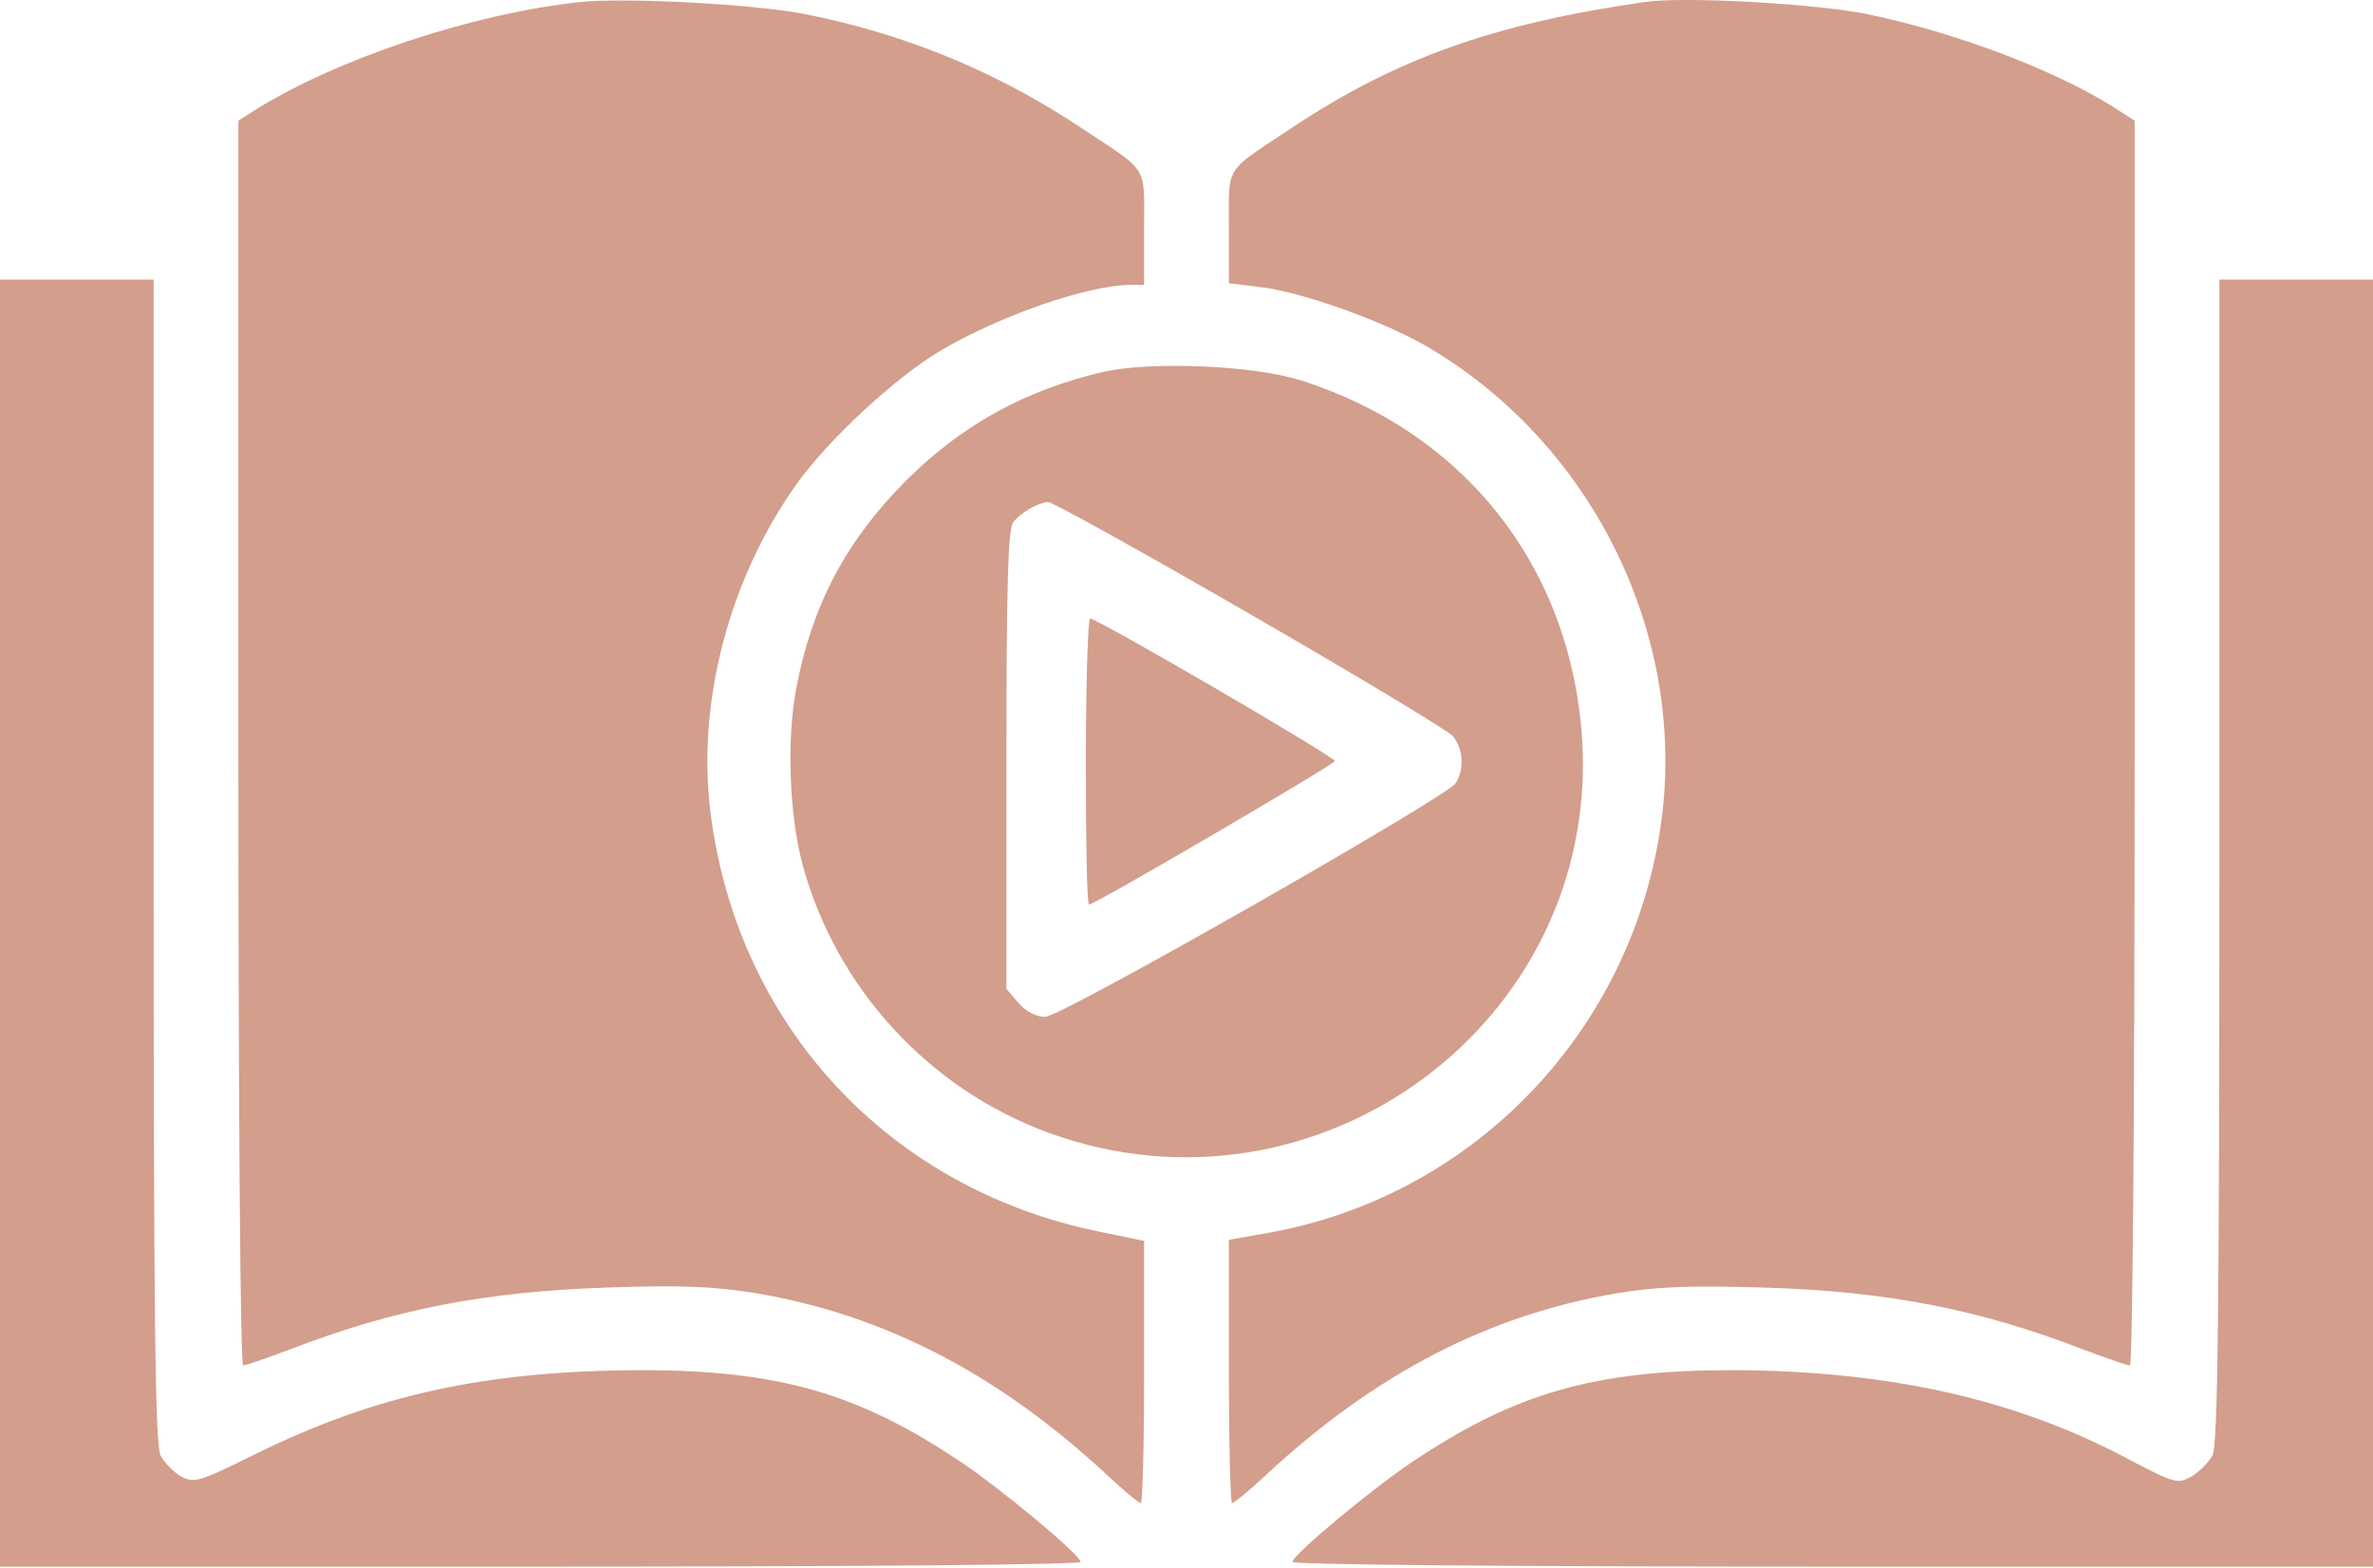
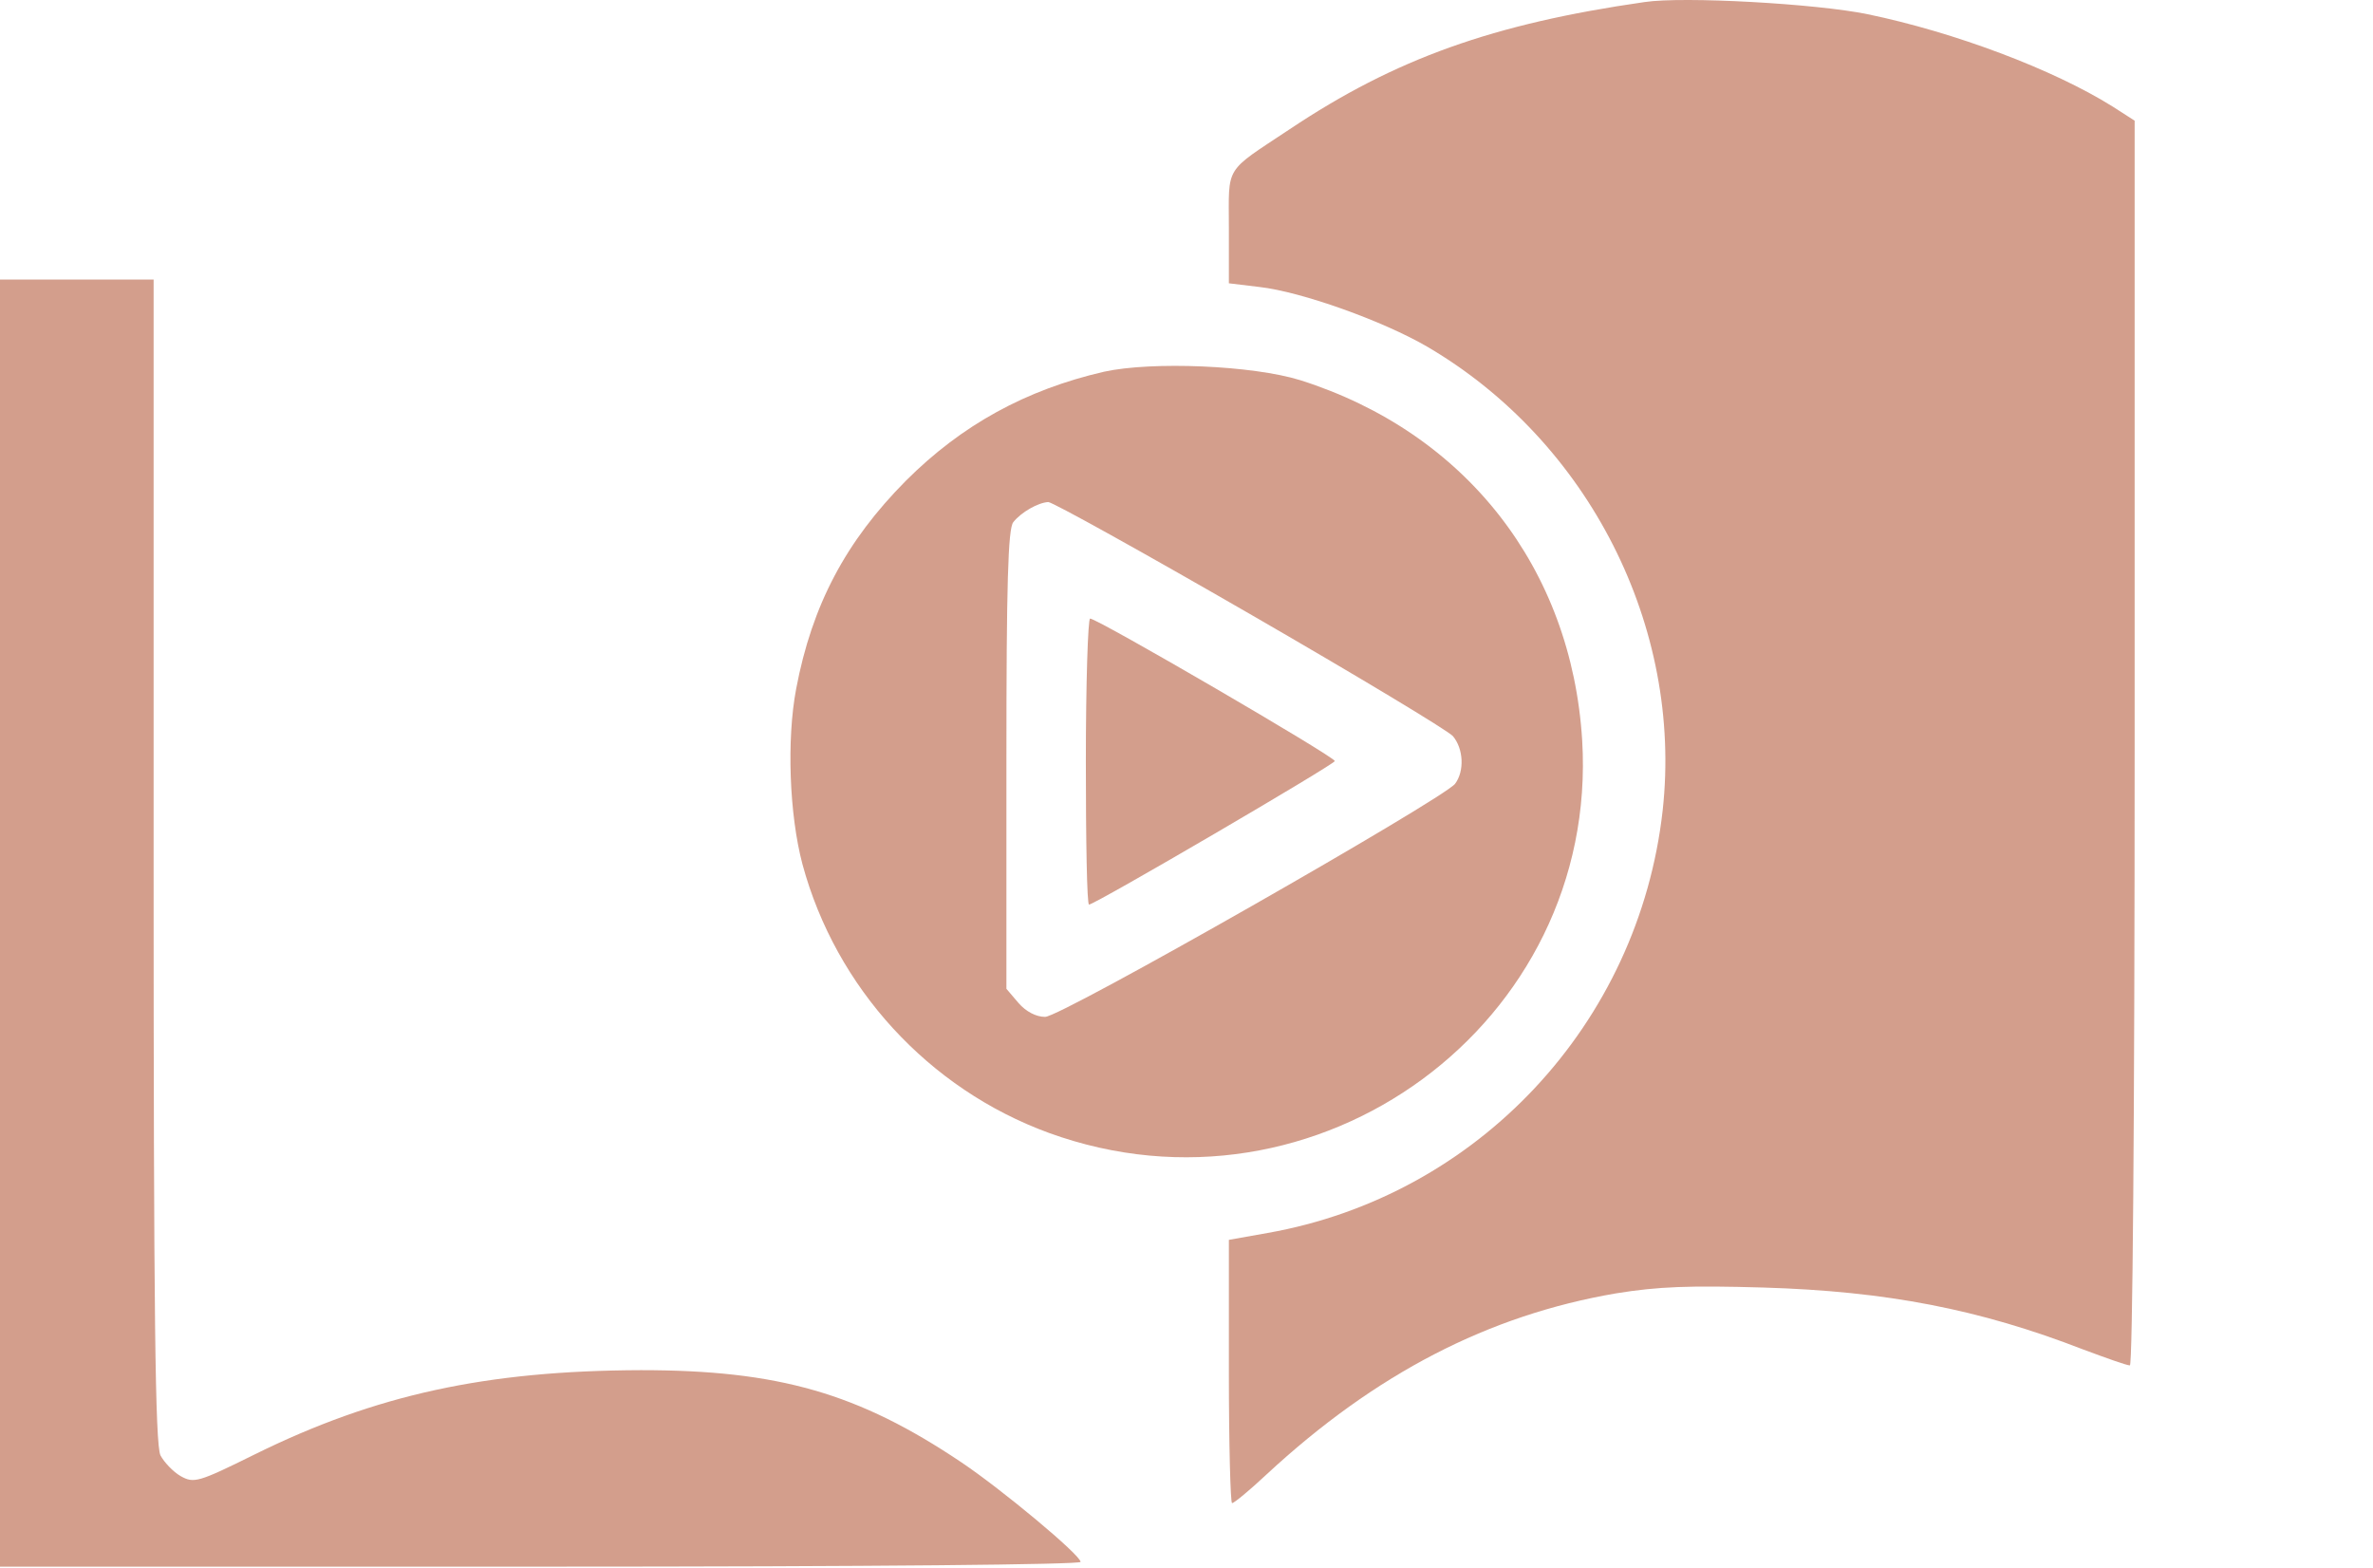
<svg xmlns="http://www.w3.org/2000/svg" width="448" height="296" viewBox="0 0 448 296" fill="none">
-   <path d="M109.5 0.386C89.1 2.586 63.7 11.086 48.3 20.686L45 22.786V140.286C45 212.586 45.4 257.786 45.9 257.786C46.5 257.786 50.4 256.386 54.7 254.786C74.4 247.186 91.4 243.886 114.6 243.086C129.1 242.586 134.7 242.886 142.9 244.186C166.9 248.286 188.3 259.286 208.9 278.386C212.1 281.386 215 283.786 215.4 283.786C215.7 283.786 216 272.686 216 258.986V234.286L207.3 232.486C167.5 224.286 139 193.286 134.1 153.086C131.6 132.386 137.7 109.186 150.4 91.386C156.3 83.086 169.1 71.186 177.6 66.186C188.8 59.586 205.2 53.886 213.3 53.786H216V43.186C216 30.986 217 32.686 204.5 24.386C188.5 13.686 171.2 6.486 152.1 2.686C142.7 0.786 118.1 -0.514 109.5 0.386Z" fill="#D39E8C" />
  <path d="M310.499 0.386C281.899 4.486 263.399 11.086 243.499 24.386C230.999 32.686 231.999 31.086 231.999 42.986V53.486L237.799 54.186C245.699 55.086 261.099 60.586 269.499 65.486C299.999 83.386 317.699 118.386 313.899 152.986C309.399 193.286 278.999 225.786 239.299 232.786L231.999 234.086V258.986C231.999 272.586 232.299 283.786 232.599 283.786C232.999 283.786 235.899 281.386 239.099 278.386C259.7 259.286 281.1 248.286 305.1 244.186C313.1 242.886 318.999 242.686 332.899 243.086C356.199 243.786 373.7 247.186 393.3 254.786C397.6 256.386 401.501 257.786 402.101 257.786C402.601 257.786 403.001 212.586 403.001 140.286V22.786L398.8 20.086C387.6 13.086 369.001 6.086 352.601 2.686C342.901 0.686 317.799 -0.714 310.499 0.386Z" fill="#D39E8C" />
  <path d="M0 174.286V295.786H102C165.7 295.786 204 295.386 204 294.886C204 293.586 189.1 281.186 181.5 276.086C162 262.986 146.9 258.686 121 258.686C91.8 258.786 71 263.286 48.1 274.586C37.4 279.886 36.6 280.086 34.1 278.686C32.7 277.886 31 276.086 30.3 274.786C29.3 272.786 29 248.286 29 162.486V52.786H14.5H0V174.286Z" fill="#D39E8C" />
-   <path d="M419 162.486C419 248.286 418.7 272.786 417.7 274.786C417 276.086 415.2 277.886 413.7 278.786C411.1 280.186 410.6 280.086 402.2 275.686C380.8 264.186 356.7 258.786 327 258.686C301.1 258.686 286 262.986 266.5 276.086C258.9 281.186 244 293.586 244 294.886C244 295.386 282.3 295.786 346 295.786H448V174.286V52.786H433.5H419V162.486Z" fill="#D39E8C" />
  <path d="M208.402 70.186C193.702 73.586 181.602 80.186 171.002 90.786C159.702 102.186 153.302 114.186 150.302 130.086C148.502 139.586 149.002 153.786 151.502 163.186C157.802 186.486 175.302 205.586 198.002 213.886C248.602 232.286 301.902 193.186 298.702 139.786C296.702 107.286 276.702 81.686 245.502 71.786C236.502 68.986 217.502 68.186 208.402 70.186ZM235.902 115.886C256.002 127.486 273.302 137.886 274.302 138.986C276.302 141.386 276.502 145.586 274.702 147.986C272.402 150.886 200.202 192.086 197.302 191.986C195.602 191.986 193.702 190.986 192.302 189.386L190.002 186.686V143.386C190.002 110.286 190.302 99.786 191.302 98.586C192.802 96.686 196.002 94.886 197.902 94.786C198.702 94.786 215.802 104.286 235.902 115.886Z" fill="#D39E8C" />
  <path d="M205 143.786C205 158.586 205.2 170.786 205.6 170.786C206.7 170.786 252 144.286 252 143.686C252 142.886 207.2 116.786 205.8 116.786C205.4 116.786 205 128.886 205 143.786Z" fill="#D39E8C" />
</svg>